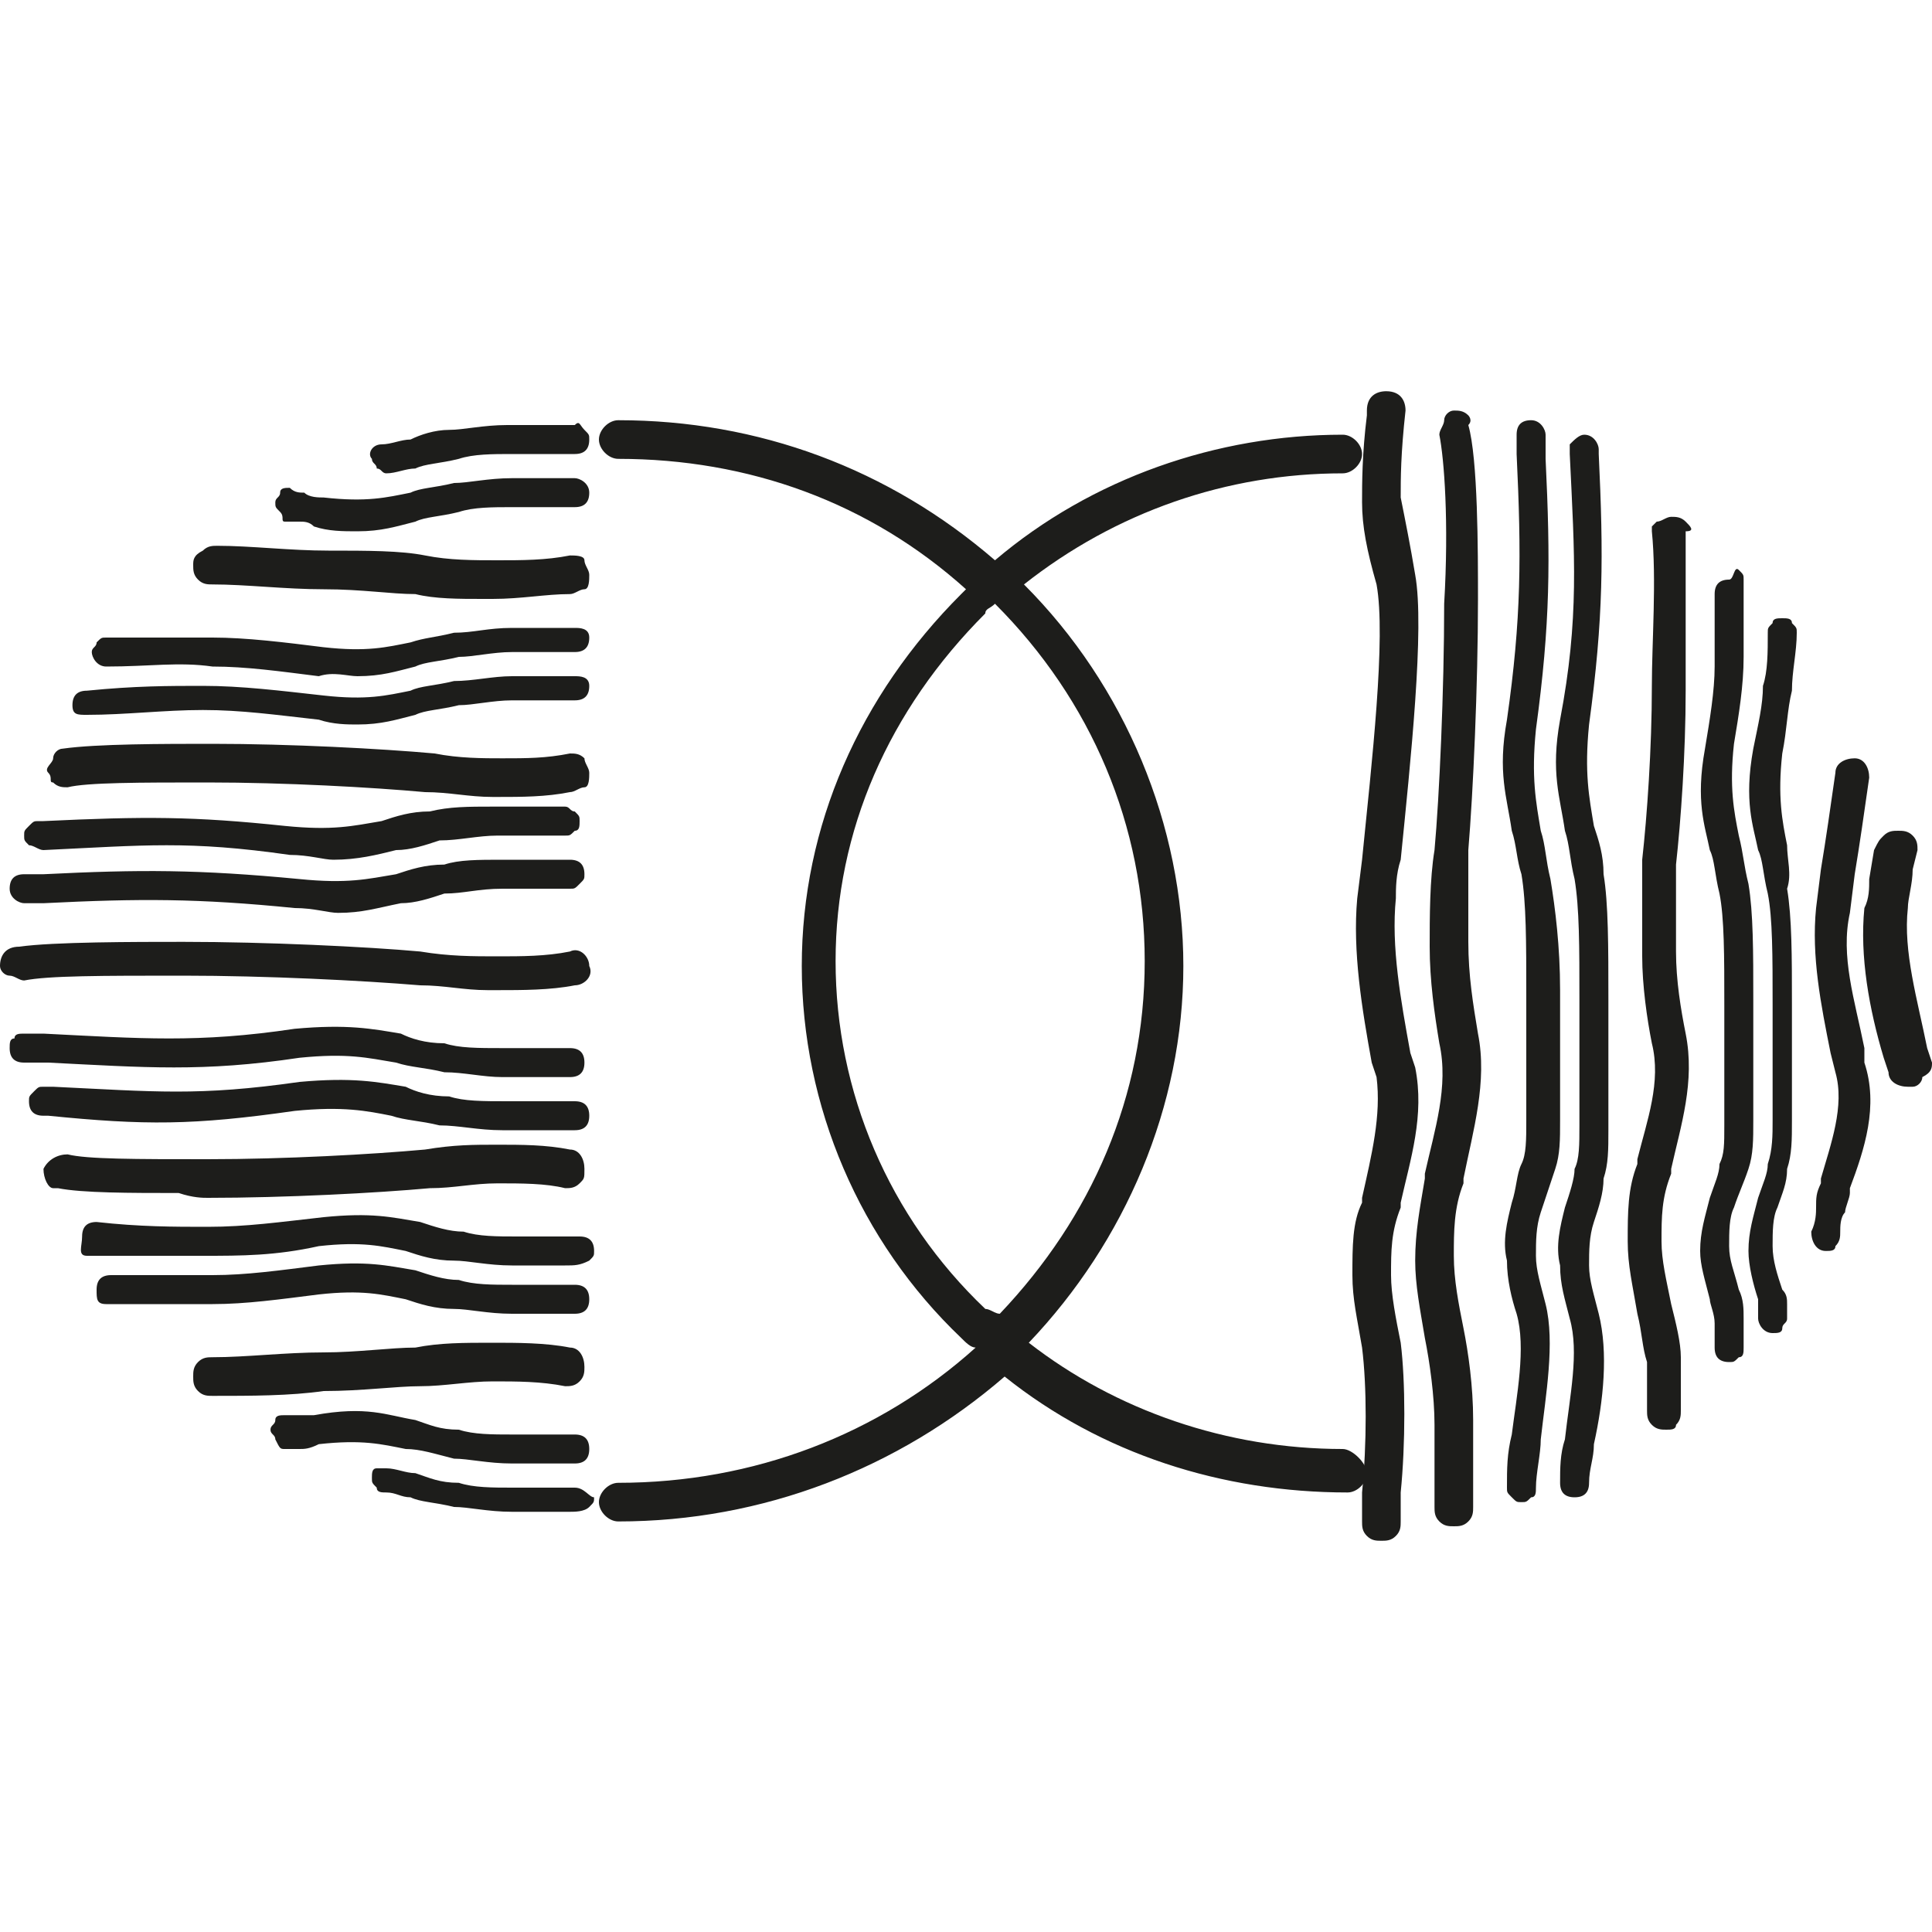
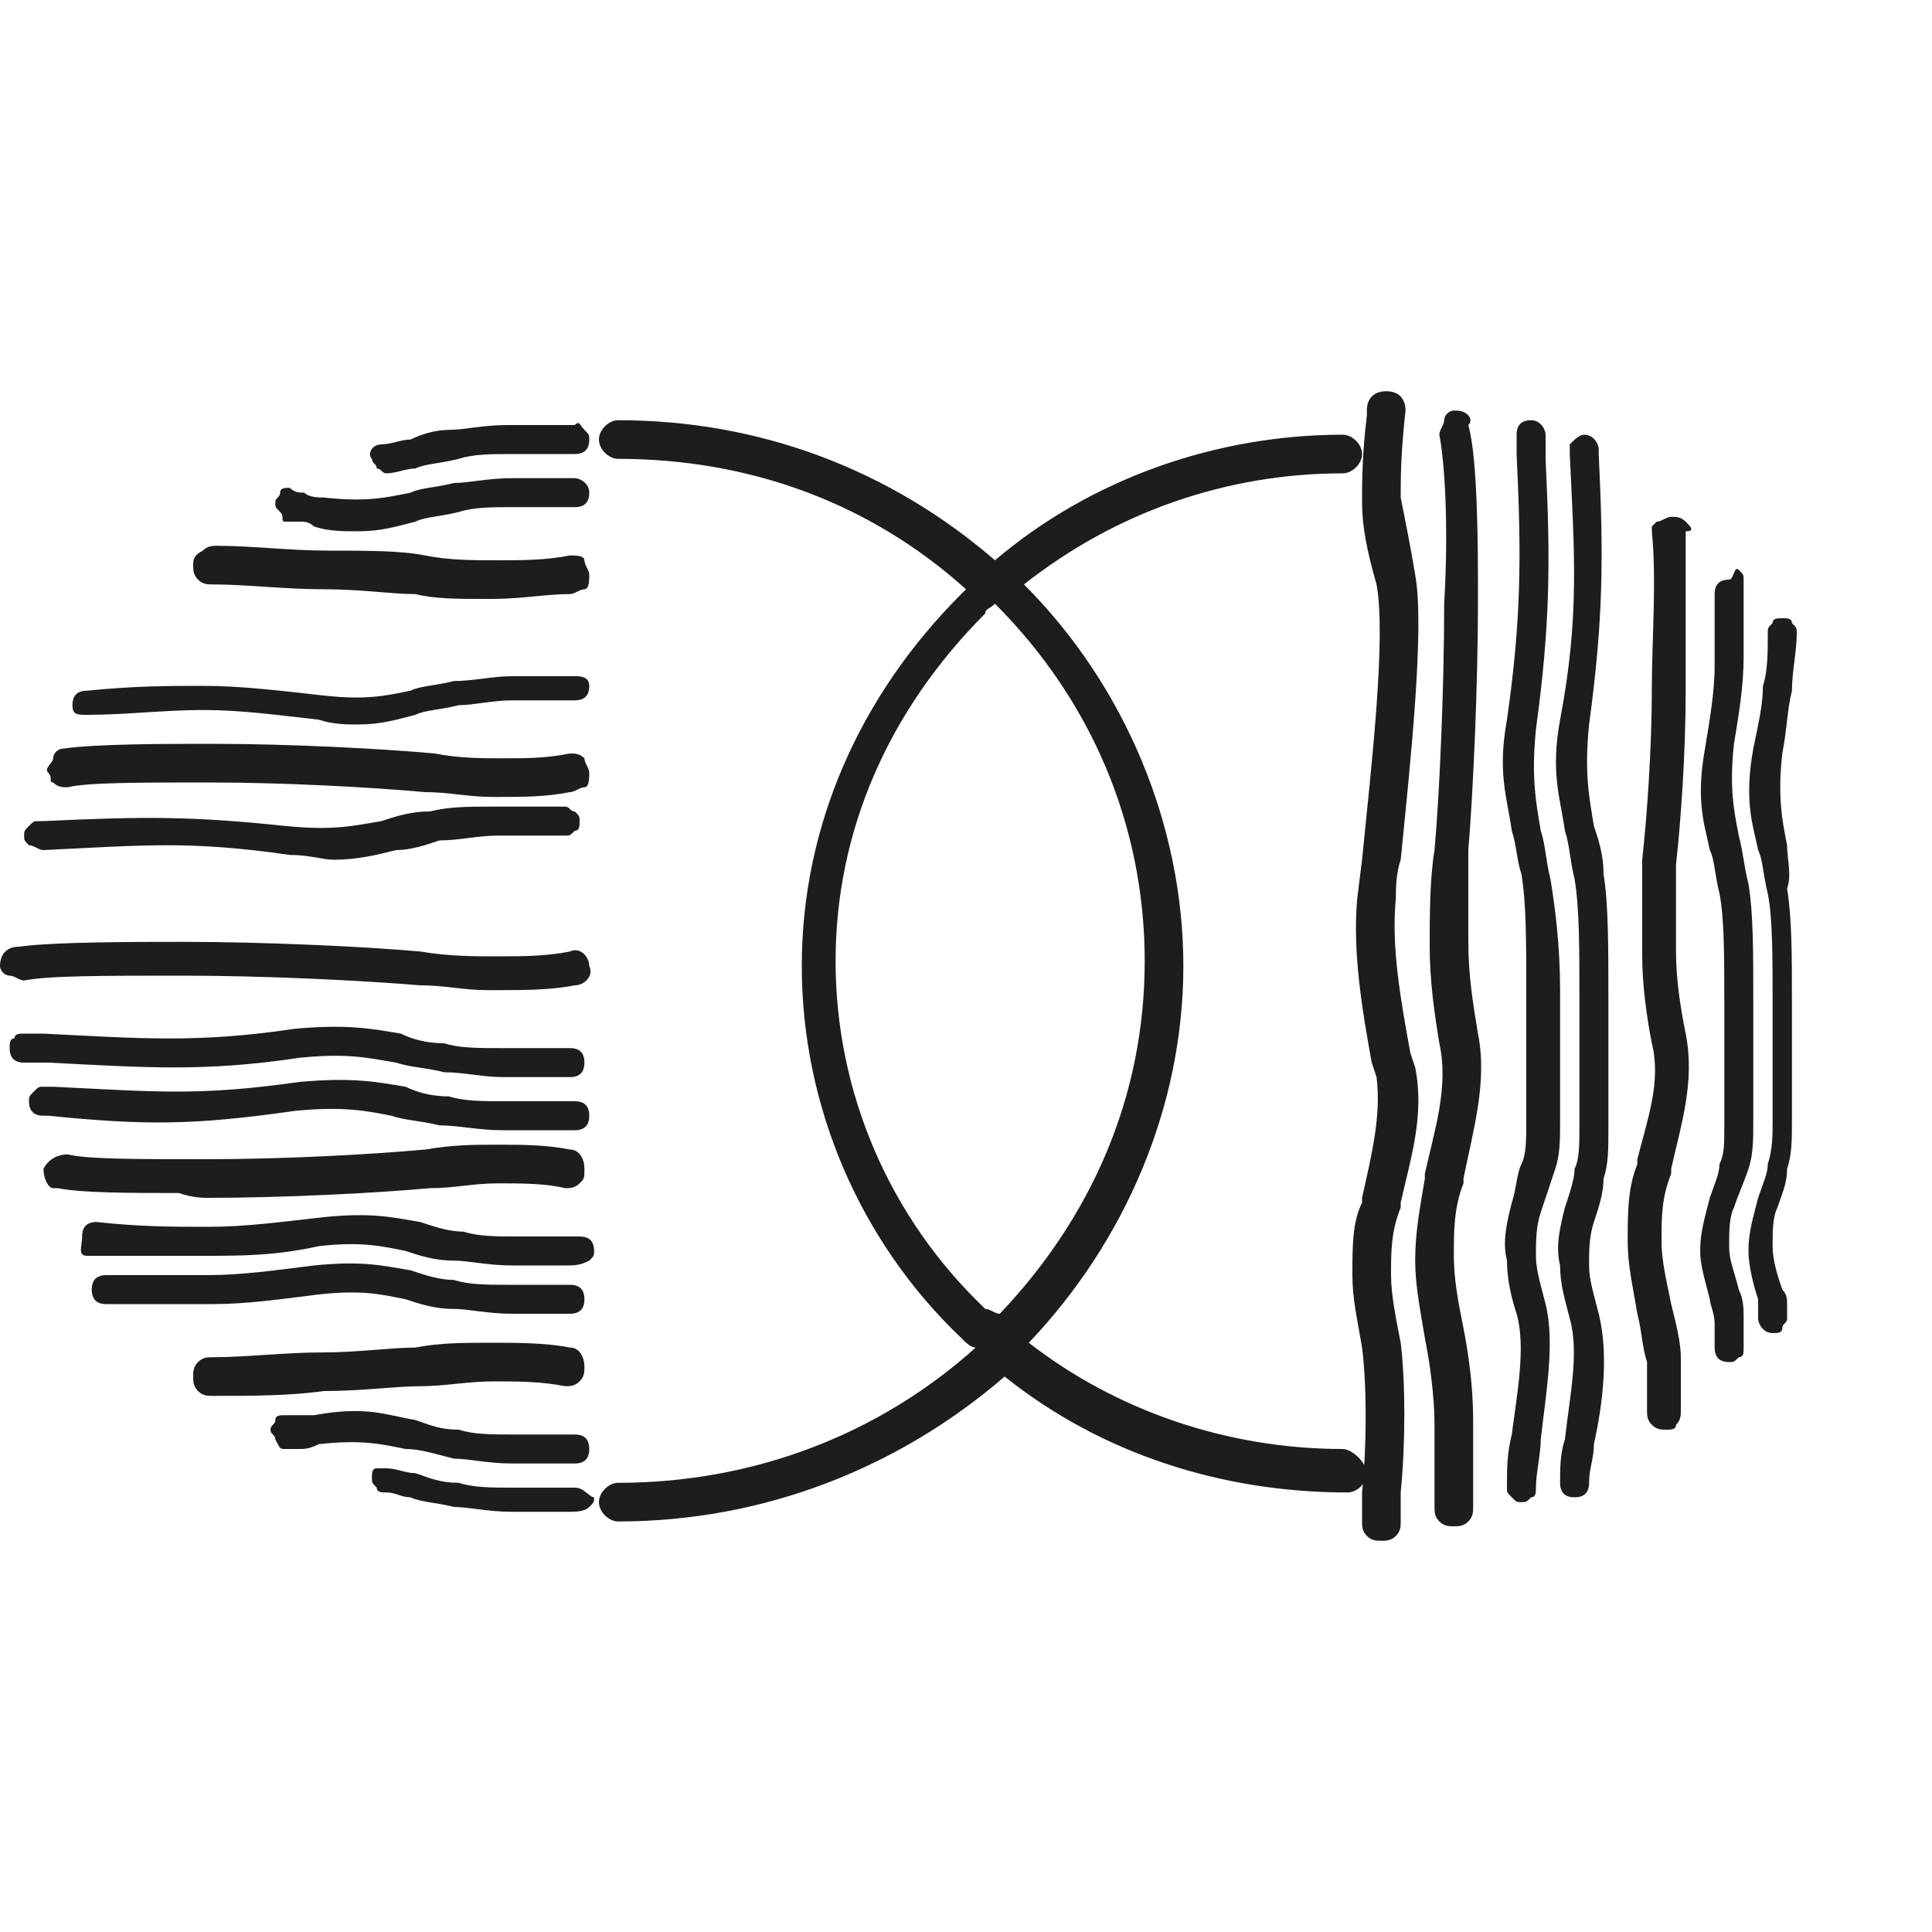
<svg xmlns="http://www.w3.org/2000/svg" version="1.1" id="Calque_1" x="0px" y="0px" viewBox="0 0 40 40" style="enable-background:new 0 0 40 40;" xml:space="preserve">
  <style type="text/css">
	.st0{fill:#1D1D1B;}
</style>
  <path class="st0" d="M3.8,20.2c1.7,0,3.7,0.1,4.9,0.2c0.5,0,0.9,0.1,1.4,0.1c0.1,0,0.2,0,0.2,0c0.5,0,1.1,0,1.6-0.1  c0.2,0,0.4-0.2,0.3-0.4c0-0.2-0.2-0.4-0.4-0.3c-0.5,0.1-1,0.1-1.5,0.1c-0.5,0-1,0-1.6-0.1c-1.1-0.1-3.2-0.2-4.9-0.2  c-1,0-2.7,0-3.4,0.1C0.1,19.6,0,19.8,0,20c0,0.1,0.1,0.2,0.2,0.2s0.2,0.1,0.3,0.1C1,20.2,2.1,20.2,3.8,20.2z" />
  <path class="st0" d="M6.2,21.9c1-0.1,1.4,0,2,0.1c0.3,0.1,0.6,0.1,1,0.2c0.4,0,0.8,0.1,1.2,0.1c0.3,0,0.7,0,1.2,0h0.2  c0.2,0,0.3-0.1,0.3-0.3c0-0.2-0.1-0.3-0.3-0.3c-0.6,0-1,0-1.4,0c-0.5,0-0.9,0-1.2-0.1c-0.4,0-0.7-0.1-0.9-0.2  c-0.6-0.1-1.1-0.2-2.2-0.1c-2,0.3-3.2,0.2-5.2,0.1l-0.4,0c-0.1,0-0.2,0-0.2,0.1c-0.1,0-0.1,0.1-0.1,0.2c0,0.2,0.1,0.3,0.3,0.3L1,22  C3,22.1,4.2,22.2,6.2,21.9L6.2,21.9z" />
  <path class="st0" d="M6.1,23c1-0.1,1.5,0,2,0.1c0.3,0.1,0.6,0.1,1,0.2c0.4,0,0.8,0.1,1.3,0.1c0.4,0,0.8,0,1.2,0c0.1,0,0.2,0,0.3,0  c0.2,0,0.3-0.1,0.3-0.3c0-0.2-0.1-0.3-0.3-0.3c-0.5,0-1,0-1.4,0c-0.5,0-0.9,0-1.2-0.1c-0.4,0-0.7-0.1-0.9-0.2  c-0.6-0.1-1.1-0.2-2.2-0.1c-2.1,0.3-3,0.2-5.1,0.1H0.9c-0.1,0-0.1,0-0.2,0.1s-0.1,0.1-0.1,0.2c0,0.2,0.1,0.3,0.3,0.3h0.1  C3,23.3,4,23.3,6.1,23L6.1,23z" />
-   <path class="st0" d="M6.6,26.8c0.9-0.1,1.3,0,1.8,0.1C8.7,27,9,27.1,9.4,27.1c0.3,0,0.7,0.1,1.2,0.1c0.4,0,0.8,0,1.2,0h0.1  c0.2,0,0.3-0.1,0.3-0.3s-0.1-0.3-0.3-0.3c-0.5,0-0.9,0-1.3,0c-0.4,0-0.8,0-1.1-0.1c-0.3,0-0.6-0.1-0.9-0.2c-0.6-0.1-1-0.2-2-0.1  c-0.8,0.1-1.5,0.2-2.2,0.2c-0.7,0-1.3,0-2.1,0c-0.2,0-0.3,0.1-0.3,0.3S2,27,2.2,27c0.9,0,1.5,0,2.2,0C5.1,27,5.8,26.9,6.6,26.8  L6.6,26.8z" />
+   <path class="st0" d="M6.6,26.8c0.9-0.1,1.3,0,1.8,0.1C8.7,27,9,27.1,9.4,27.1c0.3,0,0.7,0.1,1.2,0.1c0.4,0,0.8,0,1.2,0c0.2,0,0.3-0.1,0.3-0.3s-0.1-0.3-0.3-0.3c-0.5,0-0.9,0-1.3,0c-0.4,0-0.8,0-1.1-0.1c-0.3,0-0.6-0.1-0.9-0.2c-0.6-0.1-1-0.2-2-0.1  c-0.8,0.1-1.5,0.2-2.2,0.2c-0.7,0-1.3,0-2.1,0c-0.2,0-0.3,0.1-0.3,0.3S2,27,2.2,27c0.9,0,1.5,0,2.2,0C5.1,27,5.8,26.9,6.6,26.8  L6.6,26.8z" />
  <path class="st0" d="M4.2,26C5,26,5.7,26,6.6,25.8c0.9-0.1,1.3,0,1.8,0.1C8.7,26,9,26.1,9.4,26.1c0.3,0,0.7,0.1,1.2,0.1  c0.3,0,0.7,0,1.1,0c0.2,0,0.3,0,0.5-0.1c0.1-0.1,0.1-0.1,0.1-0.2c0-0.2-0.1-0.3-0.3-0.3c-0.5,0-0.9,0-1.3,0c-0.4,0-0.8,0-1.1-0.1  c-0.3,0-0.6-0.1-0.9-0.2c-0.6-0.1-1-0.2-2-0.1c-0.9,0.1-1.6,0.2-2.4,0.2c-0.7,0-1.4,0-2.3-0.1c-0.2,0-0.3,0.1-0.3,0.3S1.6,26,1.8,26  C2.8,26,3.5,26,4.2,26L4.2,26z" />
  <path class="st0" d="M8.7,28.7c0.5,0,1-0.1,1.5-0.1c0.5,0,1,0,1.5,0.1c0.1,0,0.2,0,0.3-0.1c0.1-0.1,0.1-0.2,0.1-0.3  c0-0.2-0.1-0.4-0.3-0.4c-0.5-0.1-1.1-0.1-1.6-0.1c-0.6,0-1.1,0-1.6,0.1c-0.5,0-1.2,0.1-1.9,0.1c-0.8,0-1.6,0.1-2.3,0.1  c-0.1,0-0.2,0-0.3,0.1S4,28.4,4,28.5c0,0.1,0,0.2,0.1,0.3c0.1,0.1,0.2,0.1,0.3,0.1l0,0c0.8,0,1.6,0,2.3-0.1  C7.5,28.8,8.2,28.7,8.7,28.7L8.7,28.7z" />
  <path class="st0" d="M4.4,12.1c0.7,0,1.5,0.1,2.3,0.1c0.8,0,1.4,0.1,1.9,0.1c0.4,0.1,0.9,0.1,1.4,0.1c0.1,0,0.1,0,0.2,0  c0.6,0,1.1-0.1,1.6-0.1c0.1,0,0.2-0.1,0.3-0.1s0.1-0.2,0.1-0.3c0-0.1-0.1-0.2-0.1-0.3s-0.2-0.1-0.3-0.1c-0.5,0.1-1,0.1-1.5,0.1  c-0.5,0-1,0-1.5-0.1c-0.5-0.1-1.2-0.1-2-0.1c-0.8,0-1.6-0.1-2.3-0.1c-0.1,0-0.2,0-0.3,0.1C4,11.5,4,11.6,4,11.7s0,0.2,0.1,0.3  S4.3,12.1,4.4,12.1z" />
-   <path class="st0" d="M2.2,13.8L2.2,13.8c0.9,0,1.5-0.1,2.2,0c0.7,0,1.4,0.1,2.2,0.2C6.9,13.9,7.2,14,7.4,14c0.5,0,0.8-0.1,1.2-0.2  c0.2-0.1,0.5-0.1,0.9-0.2c0.3,0,0.7-0.1,1.1-0.1c0.4,0,0.8,0,1.3,0c0.2,0,0.3-0.1,0.3-0.3S12,13,11.9,13c-0.5,0-0.9,0-1.3,0  c-0.5,0-0.8,0.1-1.2,0.1c-0.4,0.1-0.6,0.1-0.9,0.2c-0.5,0.1-0.9,0.2-1.8,0.1c-0.8-0.1-1.6-0.2-2.3-0.2c-0.7,0-1.3,0-2.2,0  c-0.1,0-0.1,0-0.2,0.1c0,0.1-0.1,0.1-0.1,0.2C1.9,13.6,2,13.8,2.2,13.8z" />
-   <path class="st0" d="M0.5,18.7L0.5,18.7l0.4,0c2-0.1,3.2-0.1,5.2,0.1c0.4,0,0.7,0.1,0.9,0.1c0.5,0,0.8-0.1,1.3-0.2  c0.3,0,0.6-0.1,0.9-0.2c0.4,0,0.7-0.1,1.2-0.1c0.4,0,0.9,0,1.4,0l0,0c0.1,0,0.1,0,0.2-0.1s0.1-0.1,0.1-0.2c0-0.2-0.1-0.3-0.3-0.3  c-0.6,0-1,0-1.4,0c-0.5,0-0.9,0-1.2,0.1c-0.4,0-0.7,0.1-1,0.2c-0.6,0.1-1,0.2-2,0.1C4.1,18,2.9,18,0.9,18.1l-0.4,0  c-0.2,0-0.3,0.1-0.3,0.3S0.4,18.7,0.5,18.7L0.5,18.7z" />
  <path class="st0" d="M5.9,10.8c0.1,0,0.2,0,0.3,0c0.1,0,0.2,0,0.3,0.1c0.3,0.1,0.6,0.1,0.9,0.1c0.5,0,0.8-0.1,1.2-0.2  c0.2-0.1,0.5-0.1,0.9-0.2c0.3-0.1,0.7-0.1,1.1-0.1c0.4,0,0.8,0,1.3,0c0.2,0,0.3-0.1,0.3-0.3S12,9.9,11.9,9.9c-0.5,0-0.9,0-1.3,0  c-0.5,0-0.9,0.1-1.2,0.1c-0.4,0.1-0.7,0.1-0.9,0.2c-0.5,0.1-0.9,0.2-1.8,0.1c-0.1,0-0.3,0-0.4-0.1c-0.1,0-0.2,0-0.3-0.1  c-0.1,0-0.2,0-0.2,0.1s-0.1,0.1-0.1,0.2c0,0.1,0,0.1,0.1,0.2S5.8,10.8,5.9,10.8L5.9,10.8z" />
  <path class="st0" d="M0.9,17.6L0.9,17.6C3,17.5,3.9,17.4,6,17.7c0.4,0,0.7,0.1,0.9,0.1c0.5,0,0.9-0.1,1.3-0.2c0.3,0,0.6-0.1,0.9-0.2  c0.4,0,0.8-0.1,1.2-0.1c0.4,0,0.9,0,1.4,0c0.1,0,0.1,0,0.2-0.1c0.1,0,0.1-0.1,0.1-0.2c0-0.1,0-0.1-0.1-0.2c-0.1,0-0.1-0.1-0.2-0.1  c-0.6,0-1.1,0-1.5,0c-0.5,0-0.9,0-1.3,0.1c-0.4,0-0.7,0.1-1,0.2c-0.6,0.1-1,0.2-2,0.1C4,16.9,3,16.9,0.9,17H0.8  c-0.1,0-0.1,0-0.2,0.1s-0.1,0.1-0.1,0.2s0,0.1,0.1,0.2C0.7,17.5,0.8,17.6,0.9,17.6L0.9,17.6z" />
  <path class="st0" d="M1.1,16.2c0.1,0.1,0.2,0.1,0.3,0.1l0,0c0.4-0.1,1.5-0.1,2.9-0.1c1.6,0,3.4,0.1,4.5,0.2c0.5,0,0.9,0.1,1.4,0.1  c0,0,0.1,0,0.1,0c0.5,0,1,0,1.5-0.1c0.1,0,0.2-0.1,0.3-0.1s0.1-0.2,0.1-0.3c0-0.1-0.1-0.2-0.1-0.3c-0.1-0.1-0.2-0.1-0.3-0.1  c-0.5,0.1-0.9,0.1-1.4,0.1c-0.4,0-0.9,0-1.4-0.1c-1.1-0.1-3-0.2-4.6-0.2c-1,0-2.4,0-3.1,0.1c-0.1,0-0.2,0.1-0.2,0.2S0.9,15.9,1,16  S1,16.2,1.1,16.2L1.1,16.2z" />
  <path class="st0" d="M1.8,14.8L1.8,14.8c0.8,0,1.6-0.1,2.4-0.1c0.8,0,1.5,0.1,2.4,0.2C6.9,15,7.2,15,7.4,15c0.5,0,0.8-0.1,1.2-0.2  c0.2-0.1,0.5-0.1,0.9-0.2c0.3,0,0.7-0.1,1.1-0.1c0.4,0,0.8,0,1.3,0c0.2,0,0.3-0.1,0.3-0.3S12,14,11.9,14c-0.5,0-0.9,0-1.3,0  c-0.4,0-0.8,0.1-1.2,0.1c-0.4,0.1-0.7,0.1-0.9,0.2c-0.5,0.1-0.9,0.2-1.8,0.1c-0.9-0.1-1.7-0.2-2.5-0.2c-0.7,0-1.4,0-2.4,0.1  c-0.2,0-0.3,0.1-0.3,0.3S1.6,14.8,1.8,14.8L1.8,14.8z" />
  <path class="st0" d="M4.3,24.8c1.6,0,3.5-0.1,4.6-0.2c0.5,0,0.9-0.1,1.4-0.1c0.5,0,1,0,1.4,0.1c0.1,0,0.2,0,0.3-0.1  c0.1-0.1,0.1-0.1,0.1-0.3c0-0.2-0.1-0.4-0.3-0.4c-0.5-0.1-1-0.1-1.5-0.1c-0.5,0-0.9,0-1.5,0.1C7.7,23.9,5.9,24,4.3,24  c-1.5,0-2.5,0-2.9-0.1c-0.2,0-0.4,0.1-0.5,0.3c0,0.2,0.1,0.4,0.2,0.4l0.1,0c0.5,0.1,1.5,0.1,2.5,0.1C4,24.8,4.2,24.8,4.3,24.8  L4.3,24.8z" />
  <path class="st0" d="M36.2,24.2c0.1-0.3,0.1-0.6,0.1-1v-0.1c0-0.7,0-1.5,0-2.4c0-1,0-1.8-0.1-2.4c-0.1-0.4-0.1-0.6-0.2-1  c-0.1-0.5-0.2-1-0.1-1.9c0.1-0.6,0.2-1.2,0.2-1.8c0-0.5,0-1,0-1.6c0-0.1,0-0.1-0.1-0.2S35.9,12,35.8,12c-0.2,0-0.3,0.1-0.3,0.3l0,0  c0,0.6,0,1,0,1.5c0,0.5-0.1,1.1-0.2,1.7c-0.2,1.1,0,1.6,0.1,2.1c0.1,0.2,0.1,0.5,0.2,0.9c0.1,0.5,0.1,1.3,0.1,2.3c0,0.8,0,1.7,0,2.4  v0.1c0,0.4,0,0.6-0.1,0.8c0,0.2-0.1,0.4-0.2,0.7c-0.1,0.4-0.2,0.7-0.2,1.1c0,0.3,0.1,0.6,0.2,1c0,0.1,0.1,0.3,0.1,0.5  c0,0.1,0,0.3,0,0.5c0,0.2,0.1,0.3,0.3,0.3h0c0.1,0,0.1,0,0.2-0.1c0.1,0,0.1-0.1,0.1-0.2c0-0.2,0-0.4,0-0.6c0-0.2,0-0.4-0.1-0.6  c-0.1-0.4-0.2-0.6-0.2-0.9c0-0.3,0-0.6,0.1-0.8C36,24.7,36.1,24.5,36.2,24.2L36.2,24.2z" />
  <path class="st0" d="M34.9,10.8c-0.1-0.1-0.2-0.1-0.3-0.1s-0.2,0.1-0.3,0.1c0,0-0.1,0.1-0.1,0.1h0v0.1c0.1,1,0,2.3,0,3.2  c0,1.3-0.1,2.7-0.2,3.6C34,18.5,34,19.1,34,19.8c0,0.6,0.1,1.3,0.2,1.8c0.2,0.8-0.1,1.6-0.3,2.4l0,0.1c-0.2,0.5-0.2,1-0.2,1.6  c0,0.5,0.1,0.9,0.2,1.5c0.1,0.4,0.1,0.7,0.2,1c0,0.3,0,0.6,0,1c0,0.1,0,0.2,0.1,0.3c0.1,0.1,0.2,0.1,0.3,0.1c0,0,0,0,0,0  c0.1,0,0.2,0,0.2-0.1c0.1-0.1,0.1-0.2,0.1-0.3c0-0.4,0-0.8,0-1.1c0-0.3-0.1-0.7-0.2-1.1c-0.1-0.5-0.2-0.9-0.2-1.3  c0-0.5,0-0.9,0.2-1.4l0-0.1c0.2-0.9,0.5-1.8,0.3-2.8c-0.1-0.5-0.2-1.1-0.2-1.7c0-0.6,0-1.2,0-1.8c0.1-0.9,0.2-2.3,0.2-3.6  c0-0.9,0-2.2,0-3.3C35.1,11,35,10.9,34.9,10.8L34.9,10.8z" />
  <path class="st0" d="M37,17.5c-0.1-0.5-0.2-1-0.1-1.9c0.1-0.5,0.1-0.9,0.2-1.3c0-0.4,0.1-0.8,0.1-1.2c0-0.1,0-0.1-0.1-0.2  c0-0.1-0.1-0.1-0.2-0.1c-0.1,0-0.2,0-0.2,0.1c-0.1,0.1-0.1,0.1-0.1,0.2c0,0.4,0,0.8-0.1,1.1c0,0.4-0.1,0.8-0.2,1.3  c-0.2,1.1,0,1.6,0.1,2.1c0.1,0.2,0.1,0.5,0.2,0.9c0.1,0.5,0.1,1.3,0.1,2.3c0,0.8,0,1.6,0,2.4c0,0.3,0,0.6-0.1,0.9  c0,0.2-0.1,0.4-0.2,0.7c-0.1,0.4-0.2,0.7-0.2,1.1c0,0.3,0.1,0.7,0.2,1c0,0.1,0,0.1,0,0.2s0,0.1,0,0.2c0,0.1,0.1,0.3,0.3,0.3h0  c0.1,0,0.2,0,0.2-0.1s0.1-0.1,0.1-0.2c0-0.1,0-0.2,0-0.3c0-0.1,0-0.2-0.1-0.3c-0.1-0.3-0.2-0.6-0.2-0.9c0-0.3,0-0.6,0.1-0.8  c0.1-0.3,0.2-0.5,0.2-0.8c0.1-0.3,0.1-0.6,0.1-1c0-0.8,0-1.6,0-2.4c0-1,0-1.8-0.1-2.4C37.1,18.1,37,17.8,37,17.5L37,17.5z" />
-   <path class="st0" d="M38.6,21.7L38.6,21.7c-0.2-1-0.5-1.9-0.3-2.8l0.1-0.8c0.1-0.6,0.2-1.3,0.3-2c0-0.2-0.1-0.4-0.3-0.4  c-0.2,0-0.4,0.1-0.4,0.3l0,0c-0.1,0.7-0.2,1.4-0.3,2l-0.1,0.8c-0.1,1,0.1,2,0.3,3l0,0l0.1,0.4c0.2,0.7-0.1,1.5-0.3,2.2l0,0.1  c-0.1,0.2-0.1,0.3-0.1,0.5c0,0.1,0,0.3-0.1,0.5c0,0.2,0.1,0.4,0.3,0.4c0,0,0,0,0,0c0.1,0,0.2,0,0.2-0.1c0.1-0.1,0.1-0.2,0.1-0.3  c0-0.1,0-0.3,0.1-0.4c0-0.1,0.1-0.3,0.1-0.4l0-0.1c0.3-0.8,0.6-1.7,0.3-2.6L38.6,21.7L38.6,21.7z" />
-   <path class="st0" d="M40,22l-0.1-0.3c-0.2-1-0.5-2-0.4-2.9c0-0.2,0.1-0.5,0.1-0.8l0.1-0.4c0-0.1,0-0.2-0.1-0.3s-0.2-0.1-0.3-0.1  c-0.1,0-0.2,0-0.3,0.1c-0.1,0.1-0.1,0.1-0.2,0.3l-0.1,0.6c0,0.2,0,0.4-0.1,0.6c-0.1,1,0.1,2.1,0.4,3.1l0.1,0.3  c0,0.2,0.2,0.3,0.4,0.3c0,0,0.1,0,0.1,0c0.1,0,0.2-0.1,0.2-0.2C40,22.2,40,22.1,40,22L40,22z" />
  <path class="st0" d="M33,17.1c-0.1-0.6-0.2-1.1-0.1-2.1c0.3-2.2,0.3-3.5,0.2-5.6V9.3C33.1,9.2,33,9,32.8,9h0c-0.1,0-0.2,0.1-0.3,0.2  h0v0.2c0.1,2.1,0.2,3.4-0.2,5.5c-0.2,1.1,0,1.6,0.1,2.3c0.1,0.3,0.1,0.6,0.2,1c0.1,0.6,0.1,1.4,0.1,2.5c0,1,0,1.9,0,2.6  c0,0.4,0,0.7-0.1,0.9c0,0.2-0.1,0.5-0.2,0.8c-0.1,0.4-0.2,0.8-0.1,1.2c0,0.4,0.1,0.7,0.2,1.1c0.2,0.7,0,1.6-0.1,2.5  c-0.1,0.3-0.1,0.6-0.1,0.9c0,0.2,0.1,0.3,0.3,0.3c0,0,0,0,0,0c0.2,0,0.3-0.1,0.3-0.3c0-0.3,0.1-0.5,0.1-0.8c0.2-0.9,0.3-1.9,0.1-2.7  c-0.1-0.4-0.2-0.7-0.2-1c0-0.3,0-0.6,0.1-0.9c0.1-0.3,0.2-0.6,0.2-0.9c0.1-0.3,0.1-0.6,0.1-1v-0.1c0-0.7,0-1.7,0-2.6  c0-1.1,0-2-0.1-2.6C33.2,17.7,33.1,17.4,33,17.1L33,17.1z" />
  <path class="st0" d="M28.8,26.4c0-0.5,0-0.9,0.2-1.4l0-0.1c0.2-0.9,0.5-1.8,0.3-2.8l-0.1-0.3c-0.2-1.1-0.4-2.2-0.3-3.2  c0-0.2,0-0.5,0.1-0.8c0.2-2,0.5-4.8,0.3-5.9c-0.1-0.6-0.2-1.1-0.3-1.6c0-0.4,0-0.9,0.1-1.8c0-0.2-0.1-0.4-0.4-0.4  c-0.2,0-0.4,0.1-0.4,0.4v0.1c-0.1,0.8-0.1,1.4-0.1,1.8c0,0.5,0.1,1,0.3,1.7c0.2,1.1-0.1,3.7-0.3,5.7l-0.1,0.8  c-0.1,1.1,0.1,2.3,0.3,3.4l0.1,0.3c0.1,0.8-0.1,1.6-0.3,2.5l0,0.1C28,25.3,28,25.8,28,26.4c0,0.5,0.1,0.9,0.2,1.5c0.1,0.8,0.1,2,0,3  c0,0.2,0,0.4,0,0.6c0,0.1,0,0.2,0.1,0.3s0.2,0.1,0.3,0.1h0c0.1,0,0.2,0,0.3-0.1c0.1-0.1,0.1-0.2,0.1-0.3c0-0.2,0-0.4,0-0.6  c0.1-1,0.1-2.3,0-3.1C28.9,27.3,28.8,26.8,28.8,26.4L28.8,26.4z" />
  <path class="st0" d="M11.9,8.8c-0.5,0-1,0-1.4,0c-0.5,0-0.9,0.1-1.2,0.1C9,8.9,8.7,9,8.5,9.1C8.3,9.1,8.1,9.2,7.9,9.2  c-0.2,0-0.3,0.2-0.2,0.3c0,0.1,0.1,0.1,0.1,0.2c0.1,0,0.1,0.1,0.2,0.1c0,0,0,0,0,0l0,0c0.2,0,0.4-0.1,0.6-0.1  c0.2-0.1,0.5-0.1,0.9-0.2c0.3-0.1,0.7-0.1,1.1-0.1c0.4,0,0.8,0,1.3,0c0.2,0,0.3-0.1,0.3-0.3c0-0.1,0-0.1-0.1-0.2S12,8.7,11.9,8.8  L11.9,8.8z" />
  <path class="st0" d="M32.1,18.2c-0.1-0.4-0.1-0.7-0.2-1c-0.1-0.6-0.2-1.1-0.1-2.1c0.3-2.2,0.3-3.5,0.2-5.6L32,9  c0-0.1-0.1-0.3-0.3-0.3h0c-0.2,0-0.3,0.1-0.3,0.3l0,0.4c0.1,2.1,0.1,3.4-0.2,5.5c-0.2,1.1,0,1.6,0.1,2.3v0c0.1,0.3,0.1,0.6,0.2,0.9  c0.1,0.6,0.1,1.4,0.1,2.5c0,0.9,0,1.8,0,2.6c0,0.4,0,0.7-0.1,0.9s-0.1,0.5-0.2,0.8c-0.1,0.4-0.2,0.8-0.1,1.2c0,0.4,0.1,0.8,0.2,1.1  c0.2,0.7,0,1.7-0.1,2.5c-0.1,0.4-0.1,0.7-0.1,1.1c0,0.1,0,0.1,0.1,0.2s0.1,0.1,0.2,0.1c0,0,0,0,0,0c0.1,0,0.1,0,0.2-0.1  c0.1,0,0.1-0.1,0.1-0.2c0-0.3,0.1-0.7,0.1-1c0.1-0.9,0.3-2,0.1-2.8c-0.1-0.4-0.2-0.7-0.2-1c0-0.3,0-0.6,0.1-0.9  c0.1-0.3,0.2-0.6,0.3-0.9c0.1-0.3,0.1-0.6,0.1-1c0-0.8,0-1.7,0-2.7C32.3,19.6,32.2,18.8,32.1,18.2L32.1,18.2z" />
  <path class="st0" d="M27.8,30c-2.4,0-4.7-0.8-6.5-2.2c2-2.1,3.2-4.9,3.2-7.8s-1.2-5.8-3.3-7.9c1.9-1.5,4.2-2.3,6.6-2.3  c0.2,0,0.4-0.2,0.4-0.4S28,9,27.8,9c-2.6,0-5.2,0.9-7.2,2.6c-2.2-1.9-4.9-2.9-7.8-2.9c-0.2,0-0.4,0.2-0.4,0.4s0.2,0.4,0.4,0.4  c2.7,0,5.2,0.9,7.2,2.7c0,0-0.1,0.1-0.1,0.1c-2.1,2.1-3.3,4.8-3.3,7.7s1.2,5.7,3.3,7.7c0.1,0.1,0.2,0.2,0.3,0.2  c-2,1.8-4.6,2.8-7.4,2.8c-0.2,0-0.4,0.2-0.4,0.4s0.2,0.4,0.4,0.4c3,0,5.8-1.1,8-3c2,1.6,4.5,2.4,7.1,2.4c0.2,0,0.4-0.2,0.4-0.4  S28,30,27.8,30L27.8,30z M20.4,27.1c-2-1.9-3.1-4.5-3.1-7.2s1.1-5.2,3.1-7.2c0-0.1,0.1-0.1,0.2-0.2c2,2,3.1,4.6,3.1,7.4  s-1.1,5.3-3,7.3C20.6,27.2,20.5,27.1,20.4,27.1L20.4,27.1z" />
  <path class="st0" d="M11.9,30.8c-0.5,0-0.9,0-1.3,0c-0.4,0-0.8,0-1.1-0.1c-0.4,0-0.6-0.1-0.9-0.2c-0.2,0-0.4-0.1-0.6-0.1  c-0.1,0-0.2,0-0.2,0c-0.1,0-0.1,0.1-0.1,0.2c0,0.1,0,0.1,0.1,0.2c0,0.1,0.1,0.1,0.2,0.1c0.2,0,0.3,0.1,0.5,0.1  c0.2,0.1,0.5,0.1,0.9,0.2c0.3,0,0.7,0.1,1.2,0.1c0.3,0,0.7,0,1.2,0c0.1,0,0.3,0,0.4-0.1c0.1-0.1,0.1-0.1,0.1-0.2  C12.2,31,12.1,30.8,11.9,30.8z" />
  <path class="st0" d="M30.4,8.6c-0.1-0.1-0.2-0.1-0.3-0.1c-0.1,0-0.2,0.1-0.2,0.2s-0.1,0.2-0.1,0.3c0.1,0.5,0.2,1.8,0.1,3.5  c0,1.8-0.1,4-0.2,5.1c-0.1,0.6-0.1,1.4-0.1,2c0,0.7,0.1,1.4,0.2,2c0.2,0.9-0.1,1.8-0.3,2.7l0,0.1c-0.1,0.6-0.2,1.1-0.2,1.7  c0,0.5,0.1,1,0.2,1.6c0.1,0.5,0.2,1.2,0.2,1.8c0,0.6,0,1.2,0,1.7c0,0.1,0,0.2,0.1,0.3s0.2,0.1,0.3,0.1h0c0.1,0,0.2,0,0.3-0.1  c0.1-0.1,0.1-0.2,0.1-0.3c0-0.5,0-1.1,0-1.8s-0.1-1.4-0.2-1.9c-0.1-0.5-0.2-1-0.2-1.5c0-0.5,0-1,0.2-1.5l0-0.1c0.2-1,0.5-2,0.3-3  c-0.1-0.6-0.2-1.2-0.2-1.9c0-0.7,0-1.3,0-1.9c0.1-1.2,0.2-3.4,0.2-5.2c0-1,0-2.9-0.2-3.6C30.5,8.7,30.4,8.6,30.4,8.6L30.4,8.6z" />
  <path class="st0" d="M9.4,30.2c0.3,0,0.7,0.1,1.2,0.1c0.4,0,0.8,0,1.2,0h0.1c0.2,0,0.3-0.1,0.3-0.3s-0.1-0.3-0.3-0.3  c-0.5,0-0.9,0-1.3,0c-0.4,0-0.8,0-1.1-0.1c-0.4,0-0.6-0.1-0.9-0.2c-0.6-0.1-1-0.3-2.1-0.1c-0.1,0-0.2,0-0.3,0c-0.1,0-0.2,0-0.3,0  c-0.1,0-0.2,0-0.2,0.1s-0.1,0.1-0.1,0.2c0,0.1,0.1,0.1,0.1,0.2C5.8,30,5.8,30,5.9,30c0.1,0,0.2,0,0.3,0c0.1,0,0.2,0,0.4-0.1  c0.9-0.1,1.3,0,1.8,0.1C8.7,30,9,30.1,9.4,30.2L9.4,30.2z" />
</svg>